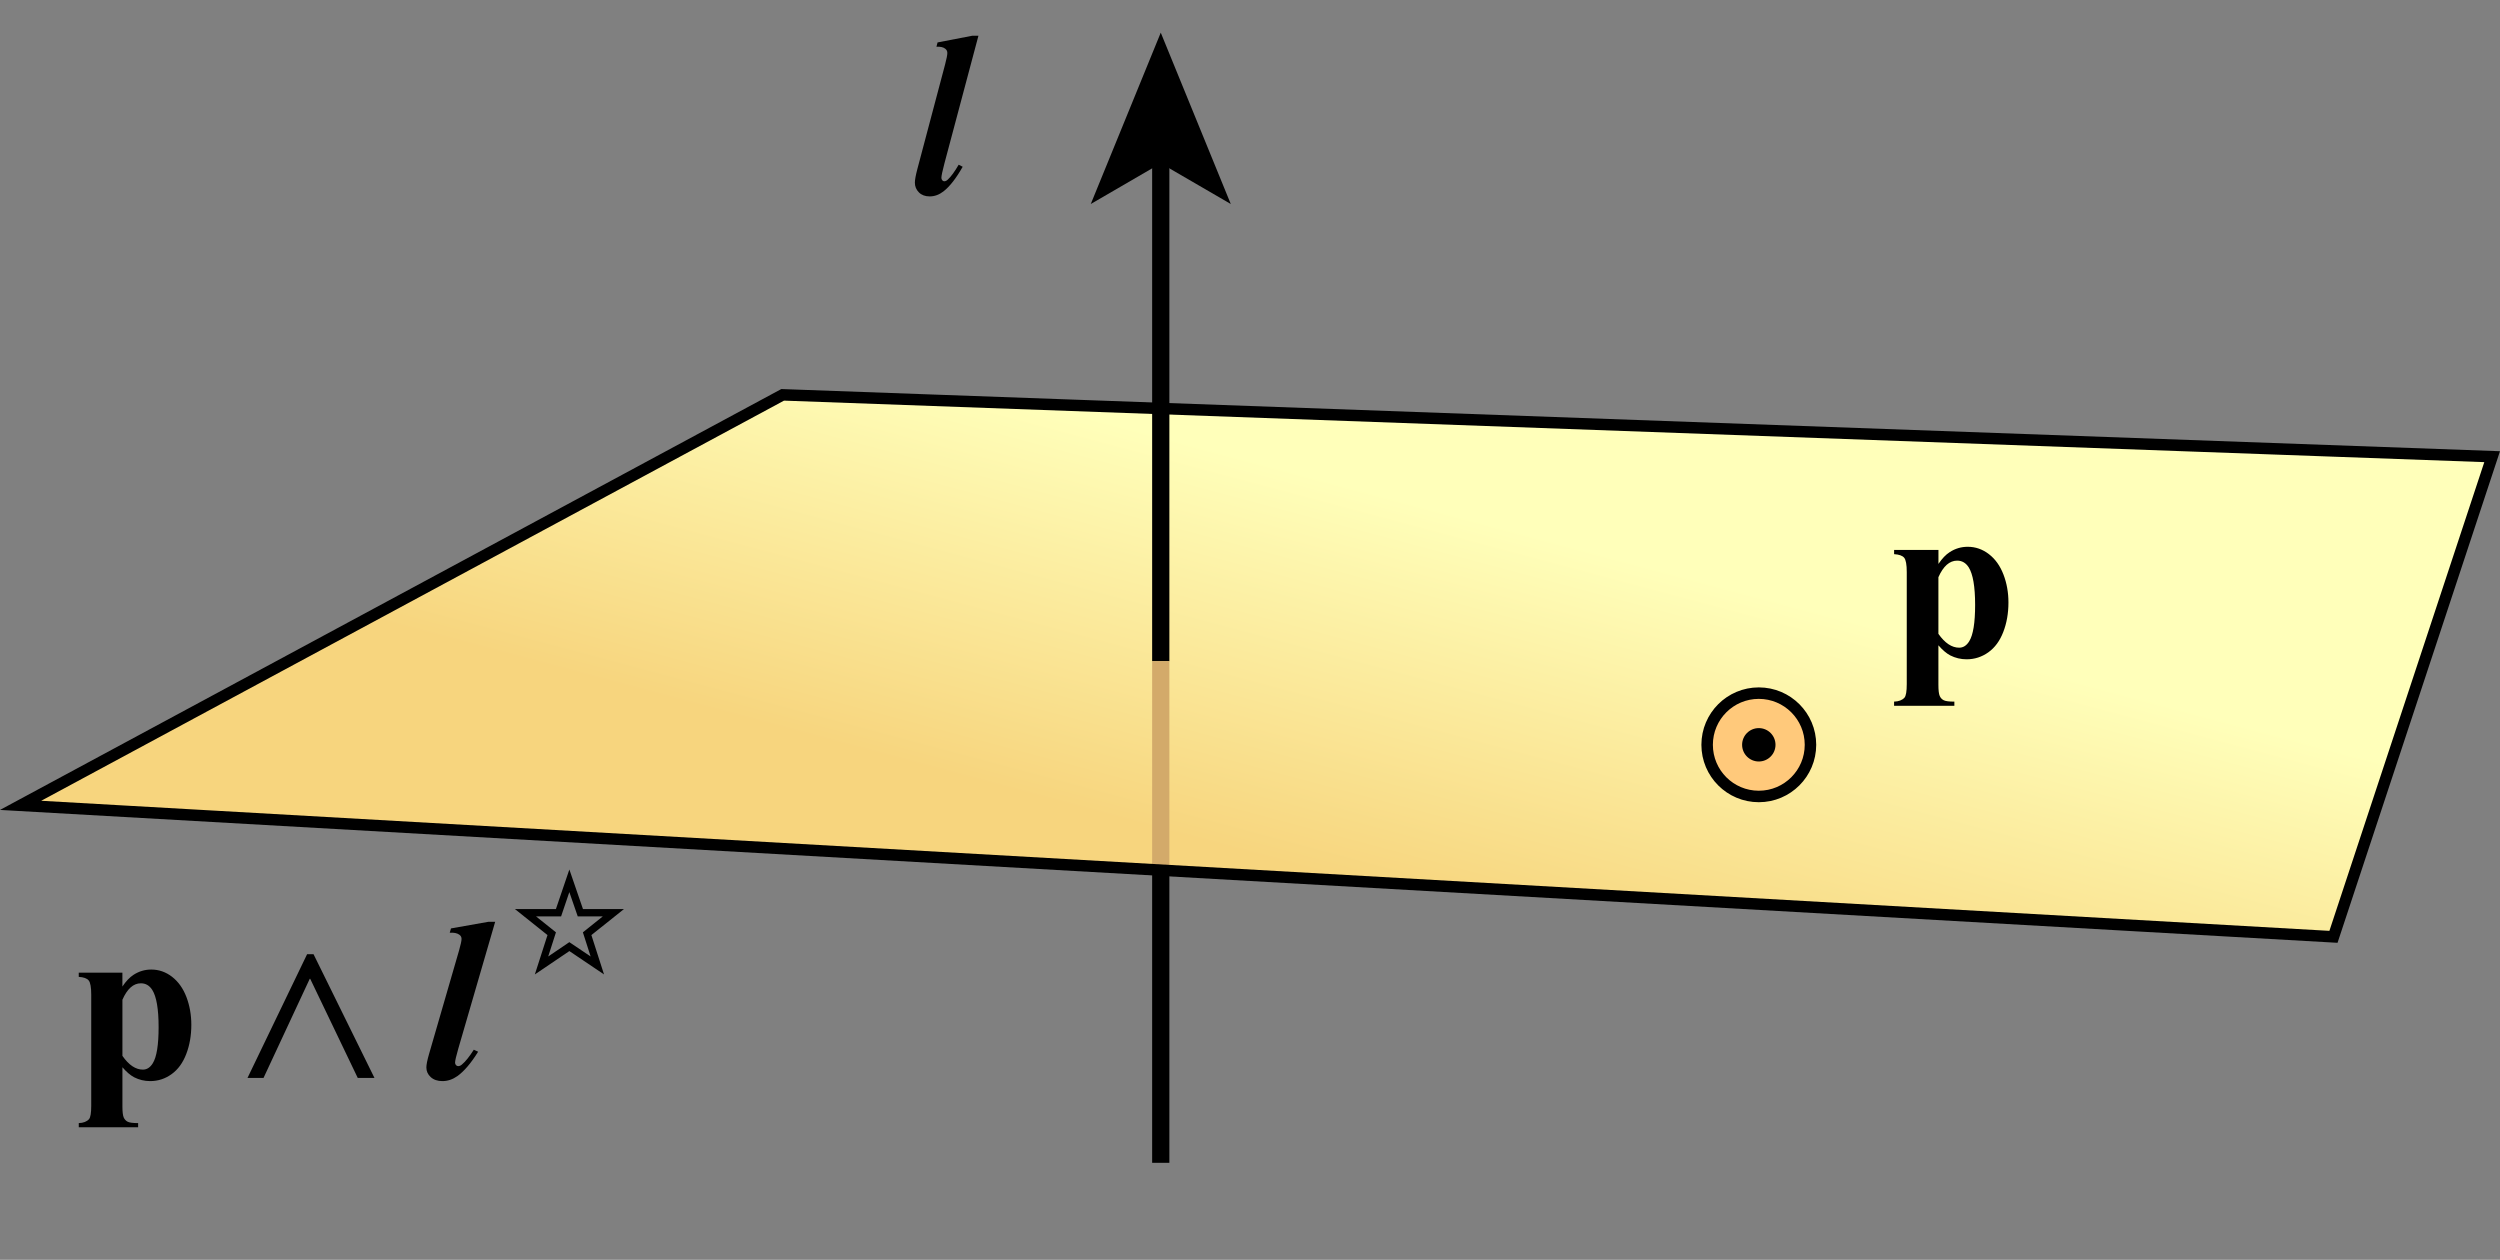
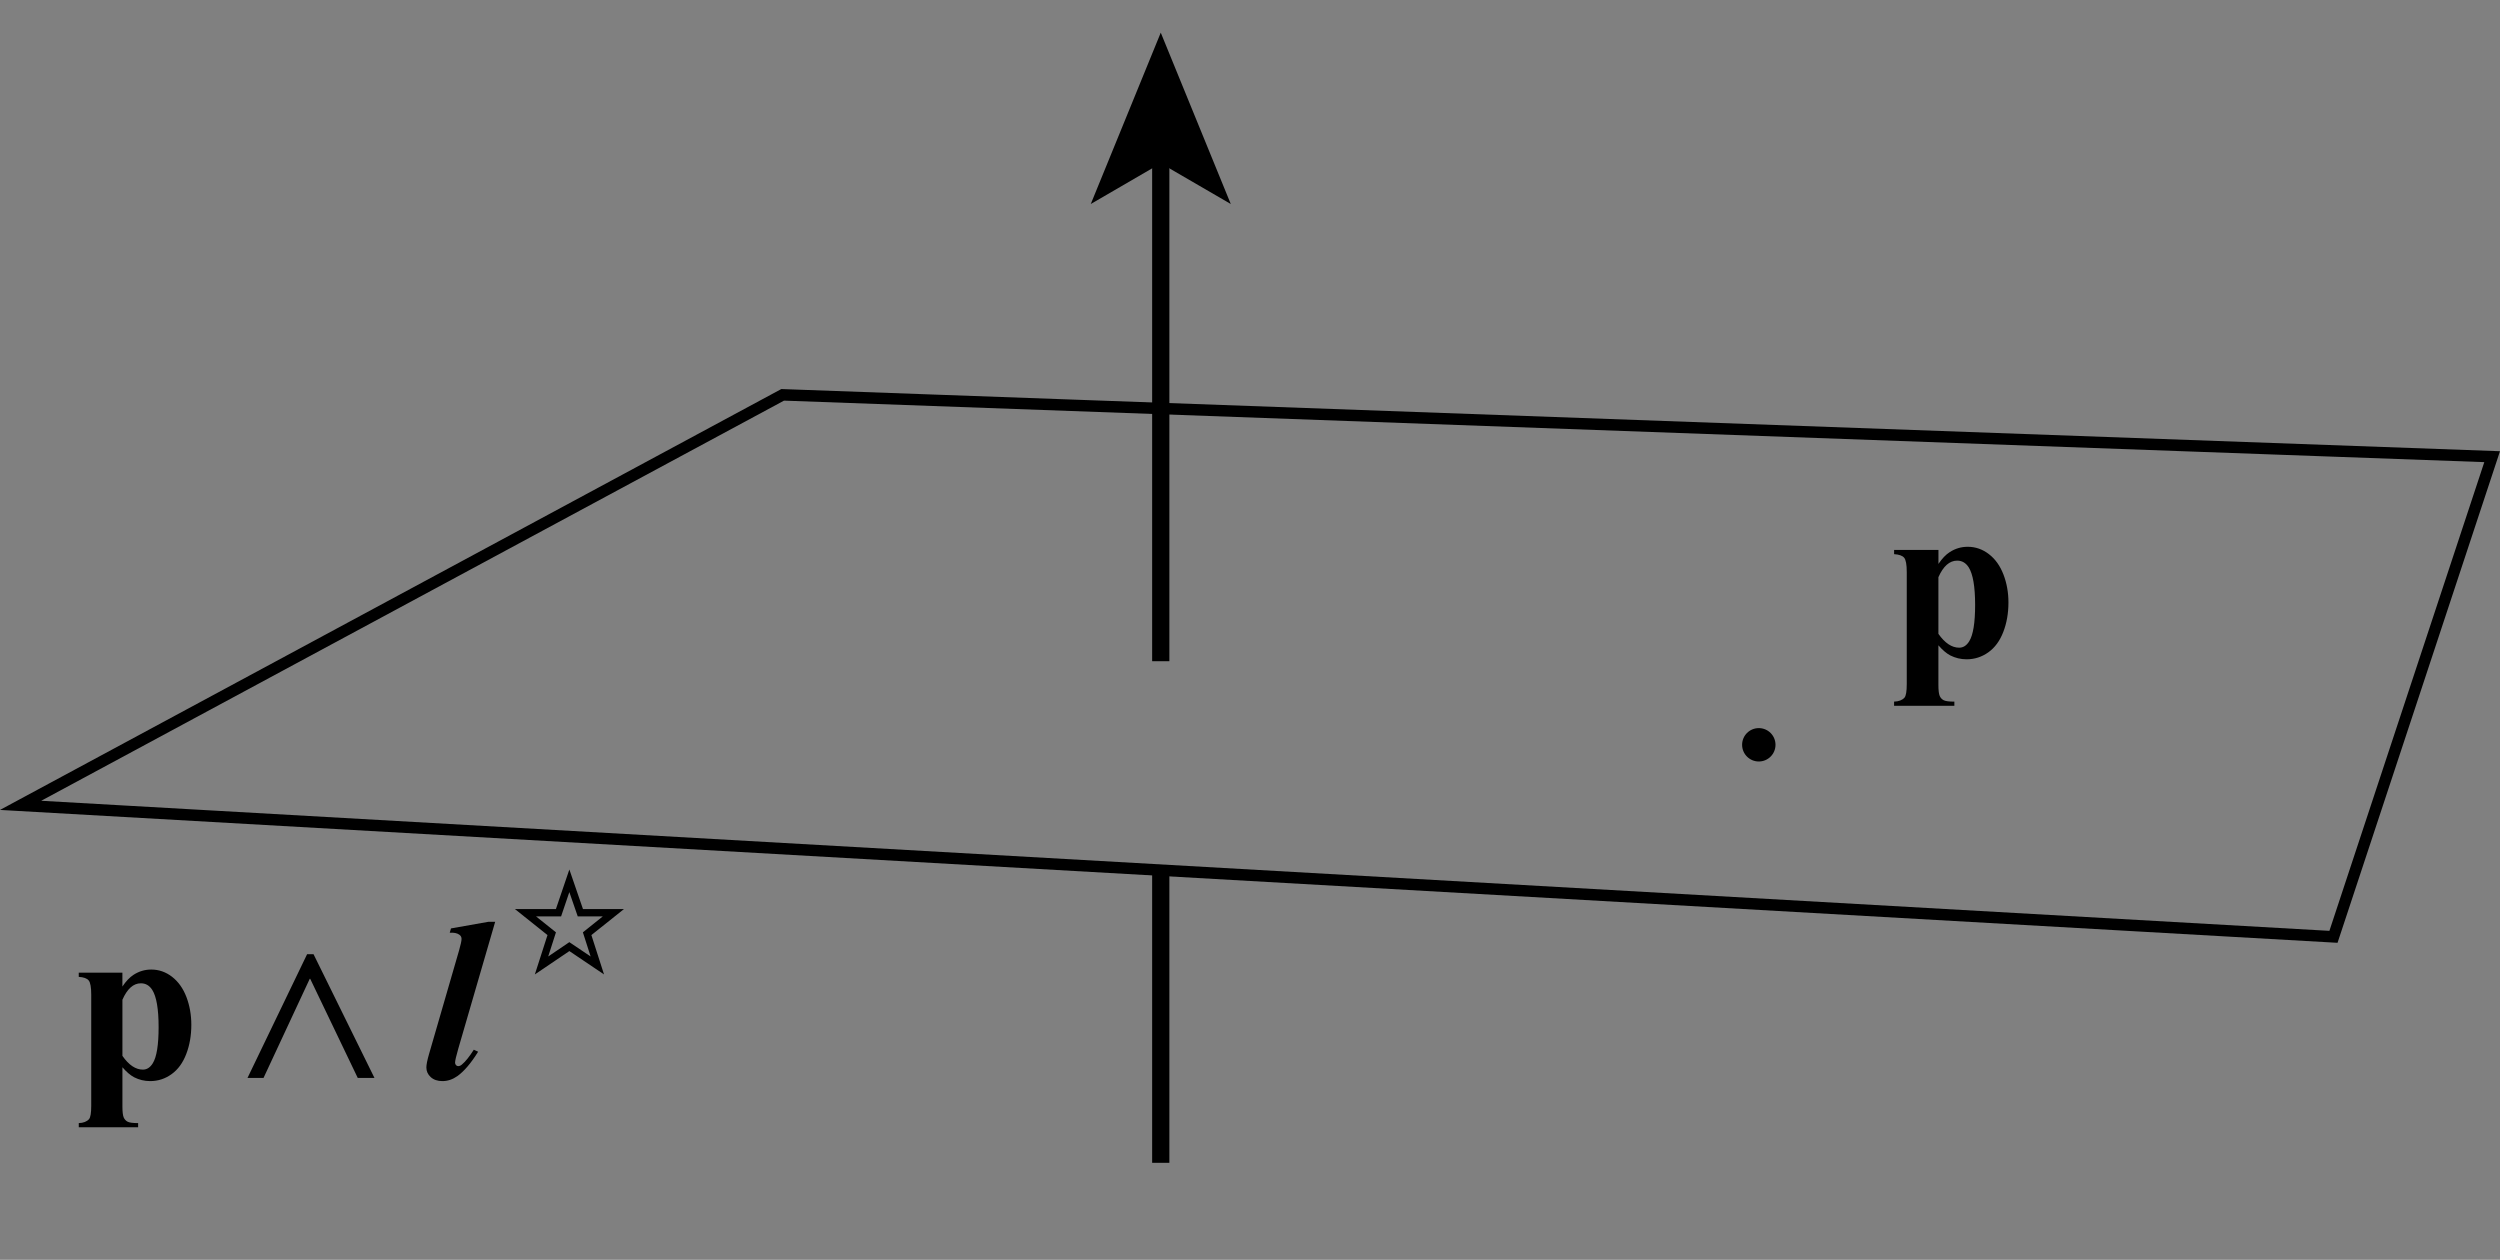
<svg xmlns="http://www.w3.org/2000/svg" version="1.1" id="Layer_1" x="0px" y="0px" width="108.868px" height="54.862px" viewBox="0 0 108.868 54.862" enable-background="new 0 0 108.868 54.862" xml:space="preserve">
  <rect x="0" y="0" width="108.868" height="54.862" fill="#808080" stroke="none" />
  <linearGradient id="SVGID_1_" gradientUnits="userSpaceOnUse" x1="52.259" y1="36.657" x2="56.893" y2="19.314">
    <stop offset="0" style="stop-color:#F7D57E" />
    <stop offset="0.93" style="stop-color:#FFFFBA" />
  </linearGradient>
-   <polygon fill="url(#SVGID_1_)" points="0.897,35.071 101.616,40.796 108.526,19.887 34.083,17.194 " />
  <g>
    <g>
      <line fill="none" stroke="#000000" stroke-width="0.75" stroke-miterlimit="10" x1="50.548" y1="28.794" x2="50.548" y2="6.717" />
      <g>
        <polygon points="50.548,1.422 53.597,8.884 50.548,7.113 47.5,8.884    " />
      </g>
    </g>
  </g>
  <line fill="none" stroke="#000000" stroke-width="0.75" stroke-miterlimit="10" x1="50.548" y1="50.637" x2="50.548" y2="37.918" />
-   <line fill="none" stroke="#D3AA6A" stroke-width="0.75" stroke-miterlimit="10" x1="50.548" y1="28.794" x2="50.548" y2="37.918" />
  <polygon fill="none" stroke="#000000" stroke-width="0.5" stroke-miterlimit="10" points="0.897,35.071 101.616,40.796   108.526,19.887 34.083,17.194 " />
  <g>
    <g>
-       <path d="M42.608,1.557L41.125,7.124c-0.086,0.329-0.13,0.535-0.13,0.618    c0,0.042,0.013,0.078,0.038,0.108c0.025,0.029,0.053,0.044,0.083,0.044    c0.054,0,0.104-0.022,0.152-0.068c0.143-0.129,0.303-0.347,0.479-0.653l0.175,0.089    c-0.283,0.501-0.562,0.859-0.837,1.073c-0.188,0.145-0.388,0.218-0.6,0.218    c-0.197,0-0.354-0.059-0.47-0.176c-0.117-0.117-0.175-0.258-0.175-0.423    c0-0.122,0.036-0.317,0.107-0.588l1.209-4.559c0.065-0.25,0.098-0.417,0.098-0.499    c0-0.079-0.031-0.142-0.094-0.188c-0.084-0.066-0.21-0.094-0.381-0.084l0.049-0.188l1.508-0.291    H42.608z" />
-     </g>
+       </g>
  </g>
  <g>
    <g>
      <path d="M84.412,28.101v1.721c0,0.237,0.019,0.398,0.057,0.484c0.037,0.086,0.096,0.148,0.175,0.188    c0.078,0.04,0.232,0.06,0.463,0.06v0.183h-2.625v-0.183c0.203-0.007,0.354-0.064,0.453-0.173    c0.065-0.076,0.099-0.272,0.099-0.589v-4.879c0-0.327-0.038-0.535-0.113-0.625    c-0.076-0.091-0.222-0.143-0.438-0.156v-0.183h1.931v0.608c0.16-0.237,0.324-0.408,0.492-0.514    c0.239-0.155,0.5-0.232,0.782-0.232c0.339,0,0.646,0.107,0.924,0.321s0.488,0.51,0.633,0.887    s0.217,0.784,0.217,1.219c0,0.468-0.075,0.896-0.225,1.283c-0.149,0.388-0.366,0.683-0.649,0.885    c-0.284,0.203-0.601,0.305-0.948,0.305c-0.253,0-0.489-0.057-0.709-0.168    C84.764,28.455,84.592,28.309,84.412,28.101z M84.412,27.602c0.282,0.402,0.584,0.603,0.905,0.603    c0.178,0,0.323-0.094,0.438-0.281c0.171-0.277,0.256-0.804,0.256-1.582    c0-0.798-0.094-1.343-0.28-1.637c-0.125-0.194-0.292-0.291-0.502-0.291    c-0.332,0-0.604,0.241-0.817,0.722V27.602z" />
    </g>
  </g>
-   <circle fill="#FFC97B" stroke="#000000" stroke-width="0.5" stroke-miterlimit="10" cx="76.591" cy="32.434" r="2.25" />
  <circle cx="76.591" cy="32.434" r="0.727" />
  <g>
    <g>
      <path d="M5.331,46.476v1.706c0,0.235,0.019,0.396,0.056,0.48s0.095,0.146,0.172,0.186    c0.078,0.04,0.229,0.06,0.456,0.06v0.181H3.43v-0.181c0.201-0.007,0.349-0.064,0.446-0.172    c0.065-0.075,0.097-0.27,0.097-0.583v-4.838c0-0.324-0.037-0.53-0.112-0.62    c-0.074-0.09-0.218-0.142-0.432-0.155V42.358h1.901v0.603c0.158-0.235,0.32-0.405,0.485-0.51    c0.236-0.153,0.493-0.23,0.771-0.23c0.333,0,0.636,0.106,0.91,0.318    c0.273,0.213,0.48,0.506,0.623,0.88c0.142,0.375,0.213,0.777,0.213,1.209    c0,0.464-0.074,0.888-0.221,1.271c-0.147,0.385-0.36,0.677-0.64,0.878S6.882,47.079,6.539,47.079    c-0.249,0-0.482-0.056-0.698-0.167C5.679,46.827,5.509,46.682,5.331,46.476z M5.331,45.98    c0.278,0.399,0.575,0.599,0.892,0.599c0.175,0,0.319-0.094,0.432-0.28    c0.168-0.274,0.252-0.797,0.252-1.568c0-0.791-0.092-1.331-0.276-1.622    c-0.123-0.193-0.288-0.289-0.495-0.289c-0.327,0-0.595,0.238-0.805,0.716V45.98z" />
    </g>
    <g>
      <path d="M21.563,40.143l-1.605,5.52c-0.094,0.327-0.141,0.531-0.141,0.612    c0,0.043,0.014,0.079,0.041,0.108c0.028,0.029,0.058,0.044,0.09,0.044    c0.059,0,0.113-0.022,0.165-0.068c0.155-0.128,0.328-0.344,0.52-0.647L20.821,45.8    c-0.307,0.496-0.609,0.851-0.906,1.063c-0.204,0.144-0.421,0.216-0.65,0.216    c-0.213,0-0.383-0.059-0.509-0.175c-0.126-0.115-0.189-0.255-0.189-0.419    c0-0.121,0.039-0.315,0.116-0.583l1.31-4.52c0.071-0.248,0.106-0.413,0.106-0.495    c0-0.078-0.033-0.141-0.102-0.187c-0.091-0.065-0.228-0.093-0.412-0.083l0.054-0.187l1.634-0.289    H21.563z" />
    </g>
    <g>
      <path d="M24.208,39.588l0.586-1.724l0.593,1.724h1.784l-1.418,1.132l0.551,1.714l-1.51-1.017    l-1.503,1.017l0.551-1.714l-1.418-1.132H24.208z M23.343,39.907l0.867,0.694l-0.337,1.051    l0.92-0.624l0.927,0.624l-0.337-1.051l0.867-0.694h-1.091l-0.366-1.059l-0.359,1.059H23.343z" />
    </g>
    <g>
      <path d="M10.778,46.941l2.595-5.387h0.281l2.653,5.387H15.579l-2.071-4.318h-0.019l-2.013,4.318H10.778z    " />
    </g>
  </g>
  <g>
</g>
  <g>
</g>
  <g>
</g>
  <g>
</g>
  <g>
</g>
  <g>
</g>
  <g>
</g>
</svg>